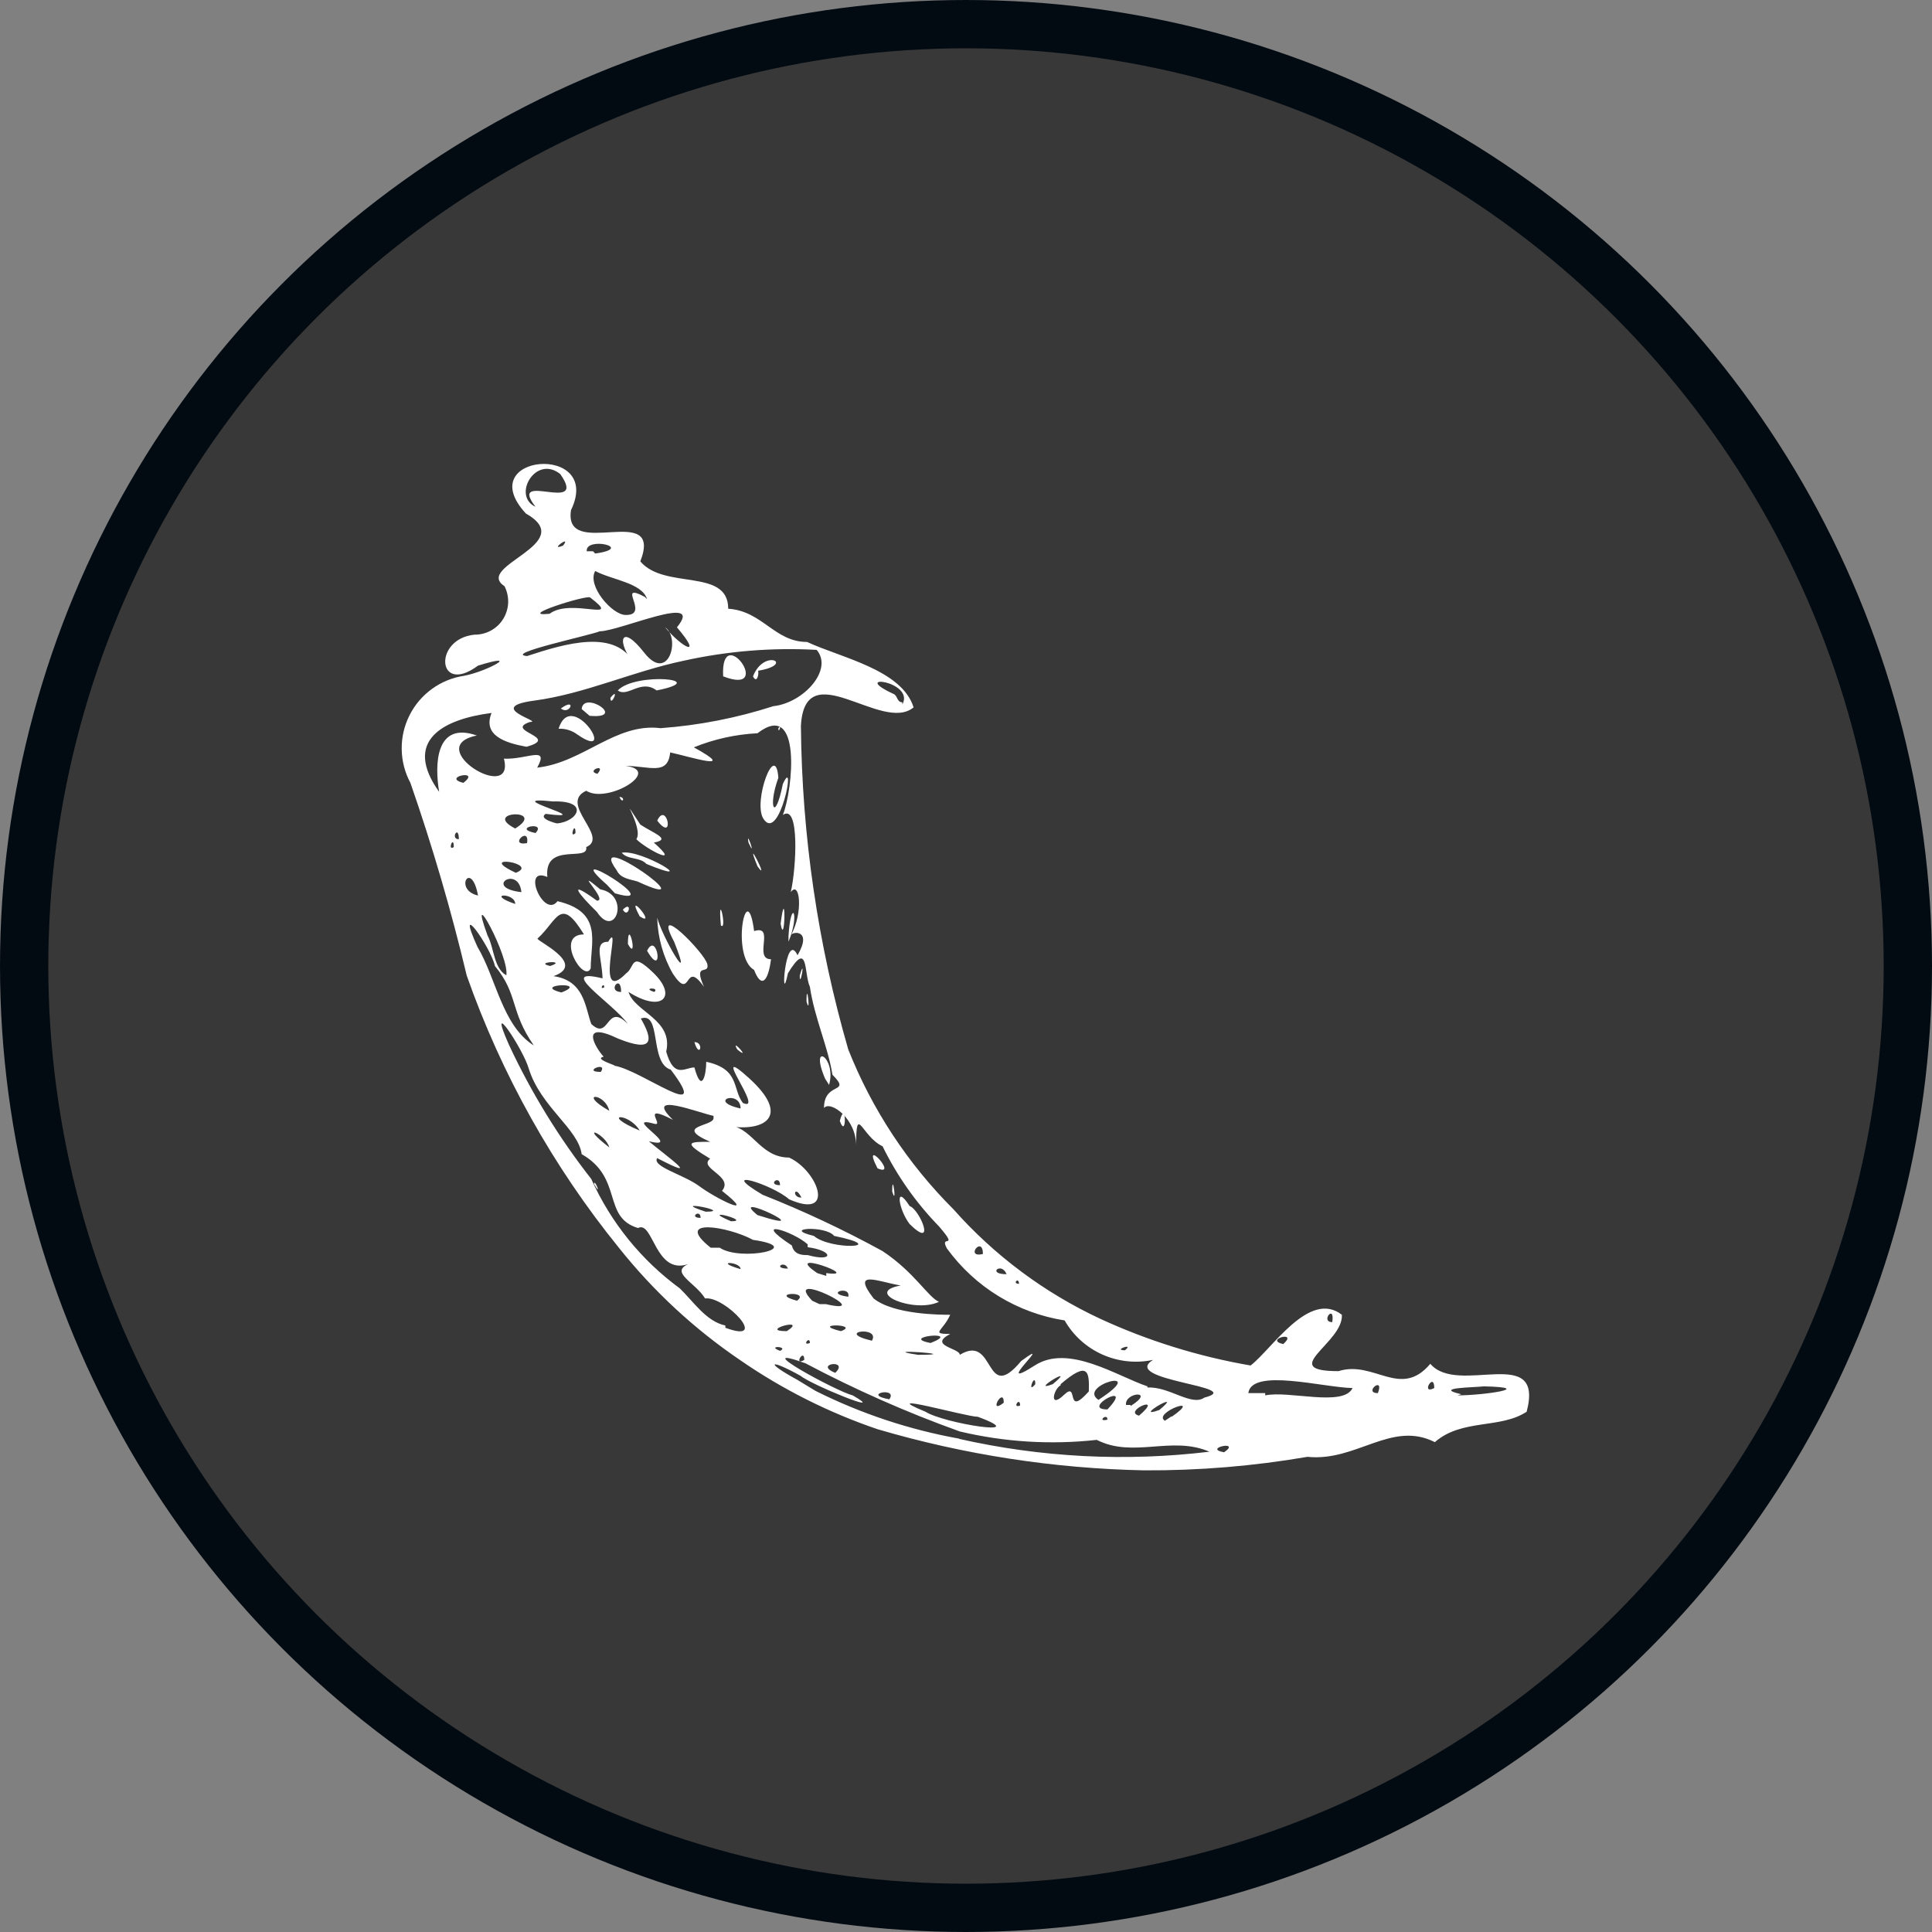
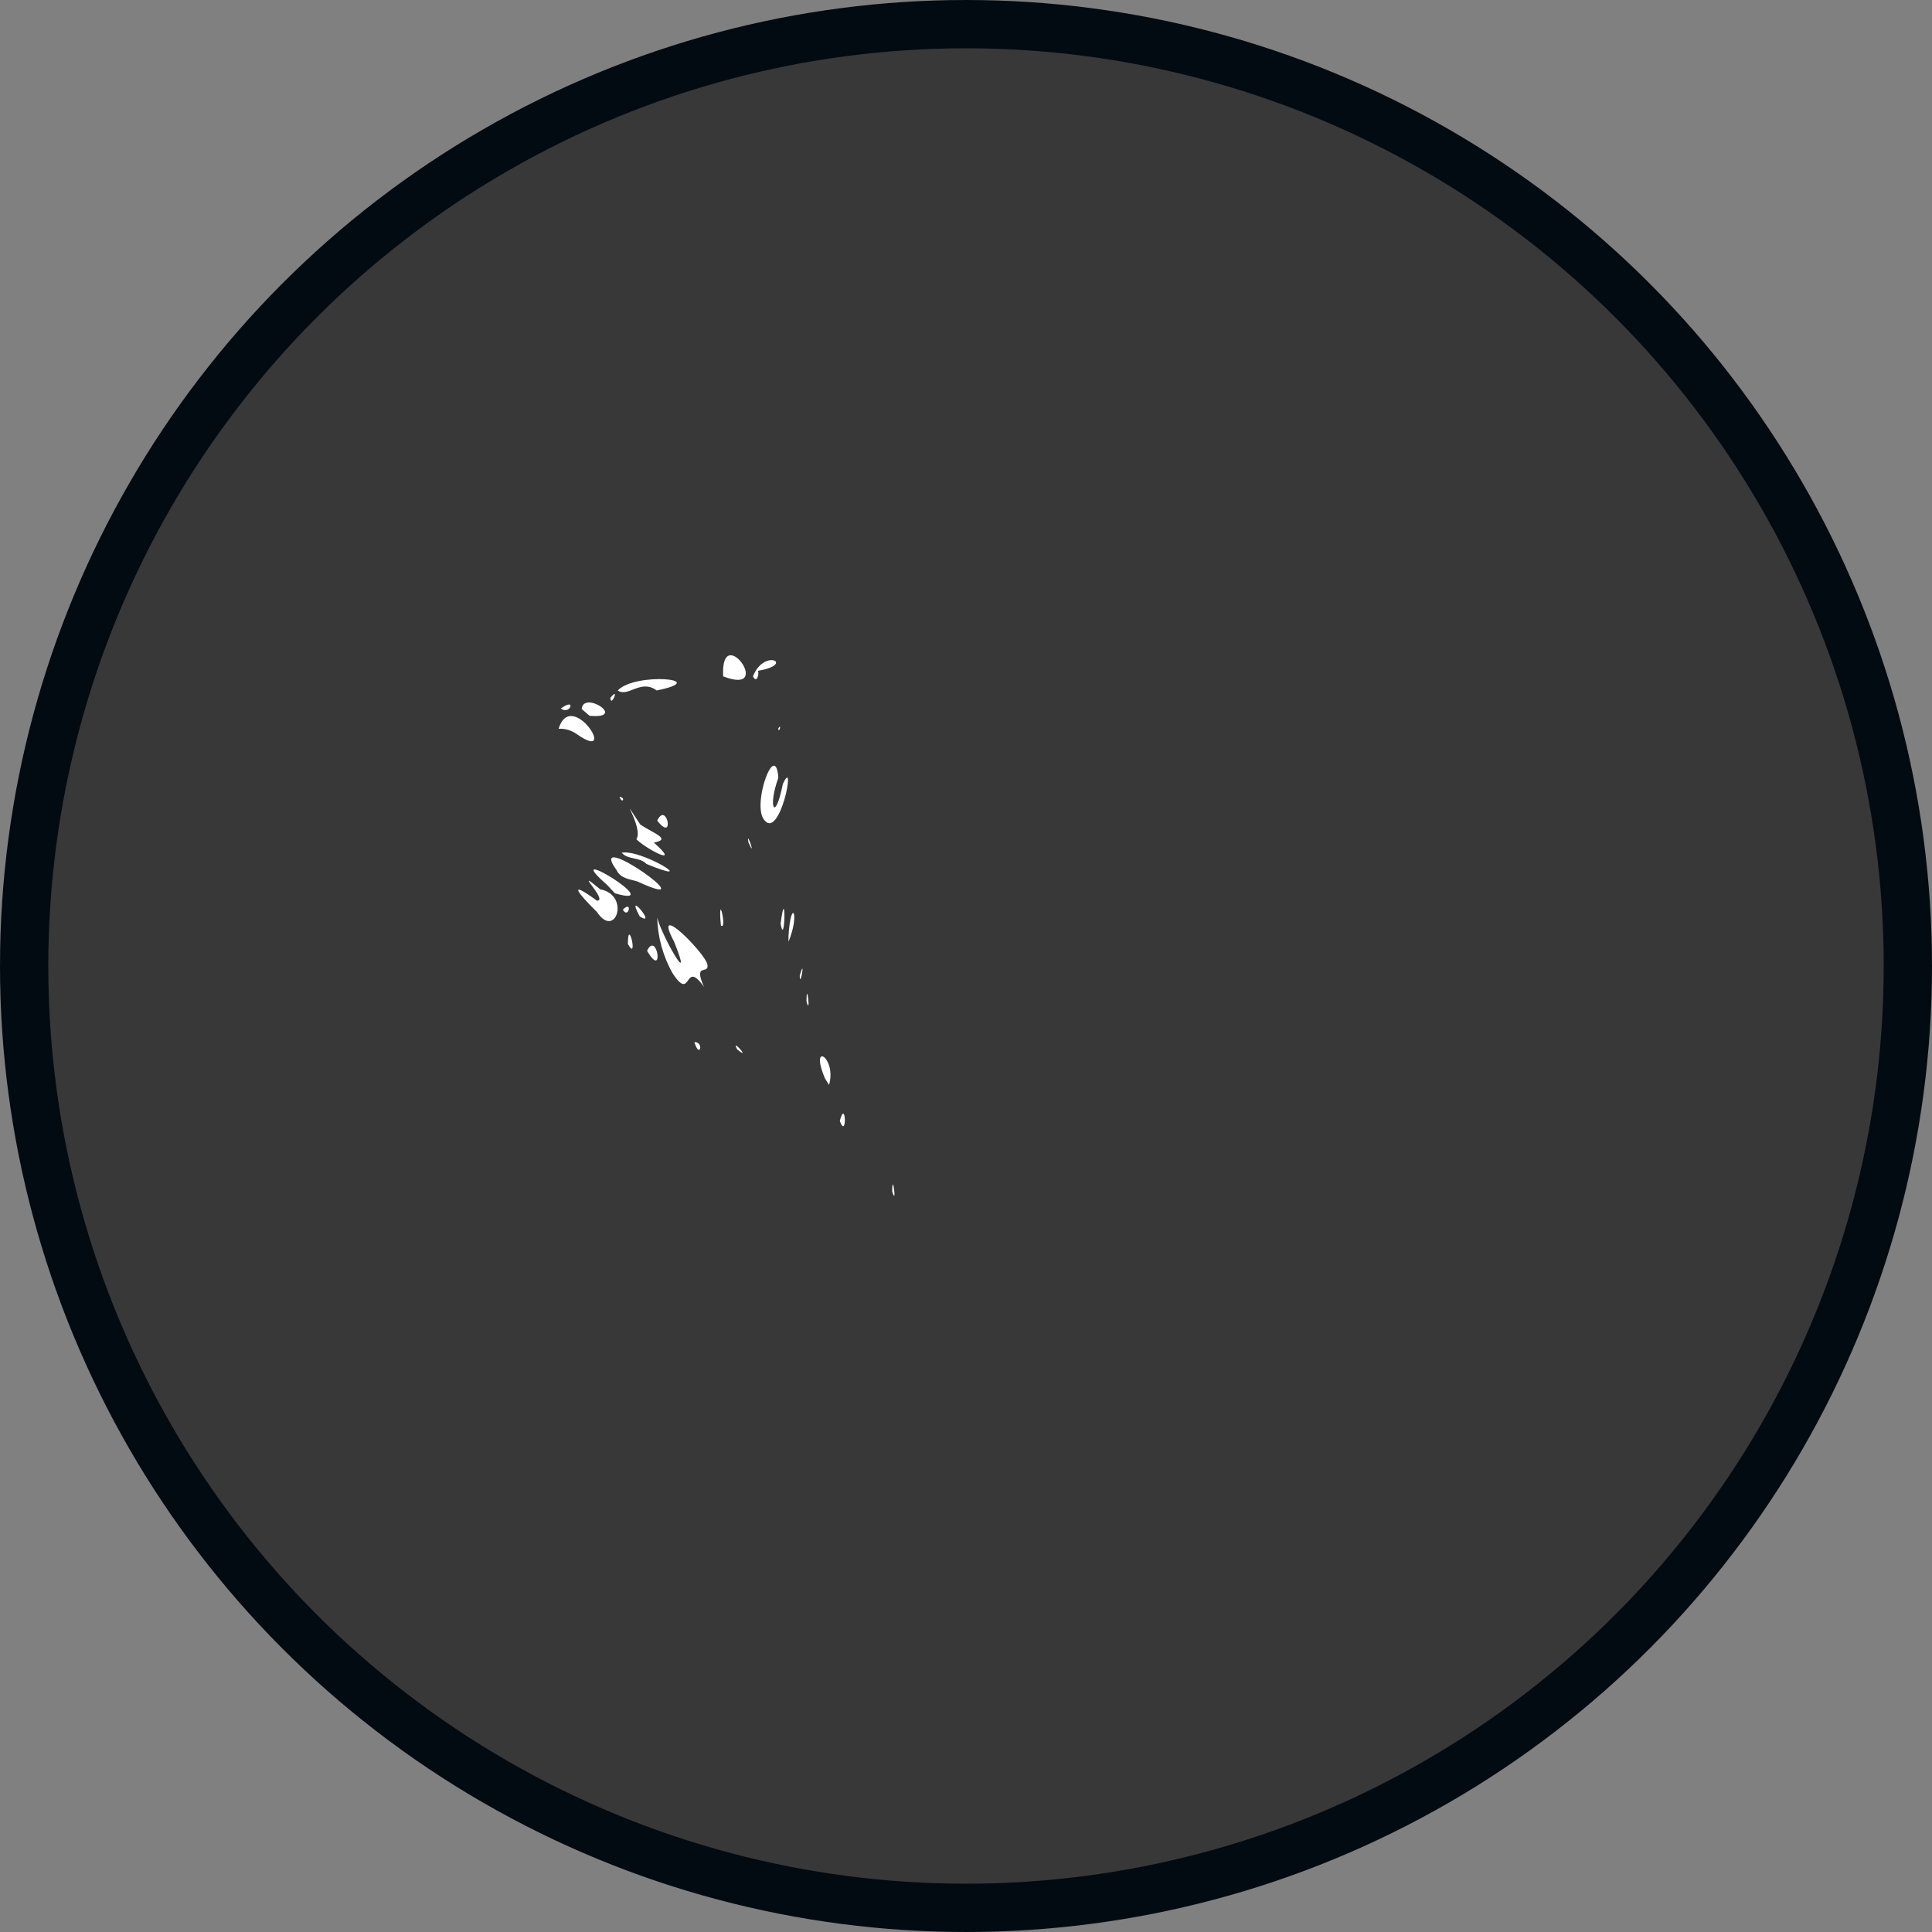
<svg xmlns="http://www.w3.org/2000/svg" width="40" height="40" viewBox="0 0 40 40" fill="none">
  <rect x="0" y="0" width="40" height="40" fill="#808080" stroke="none" />
  <circle cx="20" cy="20" r="19.5" fill="#383838" stroke="#030B12" />
-   <path d="M22.077 27.338C22.077 27.479 22.252 27.338 22.077 27.338V27.338ZM18.168 24.189C17.807 23.488 18.623 24.387 18.168 24.189V24.189ZM12.3 24.515C12.3 24.375 12.475 24.819 12.3 24.515V24.515ZM18.833 24.97C18.518 24.48 18.6 25.04 18.833 25.343C19.393 25.892 19.043 25.04 18.833 24.97Z" fill="white" />
-   <path d="M29.613 28.236C28.995 28.971 28.447 28.155 27.712 28.388C26.428 28.388 27.817 27.805 27.782 27.221C27.105 26.697 26.335 27.933 25.892 28.271C24.816 28.086 23.768 27.76 22.777 27.303C21.622 26.764 20.589 25.994 19.743 25.04C18.797 24.096 18.054 22.969 17.562 21.727C16.932 19.549 16.602 17.296 16.582 15.03C16.663 13.513 18.262 15.193 18.915 14.645C18.67 13.863 17.41 13.618 16.71 13.291C16.033 13.291 15.788 12.65 15.077 12.603C15.077 11.752 13.758 12.218 13.257 11.623C13.747 10.363 11.658 11.623 11.822 10.562C12.498 9.162 9.745 9.395 10.888 10.632C11.997 11.261 9.803 11.716 10.445 12.136C10.499 12.242 10.525 12.36 10.521 12.478C10.516 12.597 10.481 12.712 10.419 12.813C10.357 12.914 10.27 12.997 10.166 13.054C10.062 13.111 9.945 13.141 9.827 13.14C8.963 13.222 9.045 14.412 9.897 13.781C10.842 13.49 10.06 13.91 9.605 13.992C9.365 14.028 9.137 14.122 8.941 14.265C8.744 14.408 8.585 14.595 8.477 14.813C8.368 15.03 8.313 15.27 8.317 15.513C8.32 15.756 8.382 15.994 8.497 16.208C8.952 17.518 9.342 18.849 9.663 20.198C10.383 22.243 11.449 24.149 12.813 25.833C13.531 26.734 14.38 27.52 15.333 28.166C16.208 28.769 17.162 29.248 18.168 29.59C19.962 30.118 21.818 30.404 23.687 30.442C24.82 30.448 25.953 30.354 27.07 30.162C28.085 30.267 28.808 29.403 29.707 29.858C30.267 29.368 31.06 29.59 31.608 29.228C31.982 27.805 30.185 28.913 29.613 28.236ZM27.583 27.373C27.327 27.373 27.642 26.977 27.583 27.373V27.373ZM18.682 14.54C18.565 14.54 18.588 14.4 18.495 14.365C17.562 13.933 18.95 14.097 18.682 14.586V14.54ZM26.568 27.828C26.16 27.735 26.895 27.537 26.568 27.828V27.828ZM23.29 27.956C23.022 27.956 23.5 27.793 23.29 27.956V27.956ZM21.097 26.58C20.945 26.58 21.097 26.428 21.097 26.58V26.58ZM20.84 26.381C20.42 26.381 20.735 26.113 20.84 26.381V26.381ZM20.35 25.962C19.965 26.055 20.35 25.565 20.35 25.962V25.962ZM13.35 12.358C12.732 12.031 13.478 12.743 12.953 12.732C12.673 12.732 12.148 12.125 12.323 11.822C12.673 12.008 13.292 12.066 13.397 12.405L13.35 12.358ZM12.277 11.413H12.148C12.113 11.098 13.163 11.343 12.323 11.46L12.277 11.413ZM11.087 10.492C10.597 10.27 11.087 9.406 11.6 9.815C12.195 10.666 10.492 9.722 11.087 10.492ZM11.658 11.296C11.343 11.425 11.845 11.052 11.658 11.296V11.296ZM12.218 12.37C12.918 12.906 11.822 12.37 11.378 12.708C10.667 12.778 12.148 12.312 12.218 12.37ZM12.417 13.07C12.825 13.07 14.61 12.265 14.015 12.988C14.563 13.63 14.132 13.42 13.77 12.988C14.097 13.21 13.84 14.155 13.338 13.513C12.837 12.871 12.755 13.303 13.14 13.758C12.767 13 11.693 13.326 10.912 13.583C10.41 13.537 12.23 13.152 12.417 13.07ZM10.177 14.761C9.99 15.228 10.457 15.38 10.9 15.461C11.623 15.263 10.422 15.135 10.97 14.948C11.273 14.948 10.013 14.645 11.063 14.505C12.113 14.365 13.105 13.898 14.167 13.677C15.066 13.479 15.989 13.404 16.908 13.455C17.258 13.863 16.64 14.552 16.01 14.621C15.253 14.865 14.47 15.018 13.677 15.076C12.743 14.96 12.078 15.788 11.122 15.893C11.378 15.427 10.912 15.73 10.433 15.707C10.678 16.663 8.718 15.461 9.873 15.228C9.01 14.925 8.998 15.835 9.092 16.395C8.333 15.333 9.173 14.89 10.177 14.761ZM12.37 16.021C12.113 15.963 12.568 15.788 12.37 16.021V16.021ZM11.53 17.048C11.53 17.048 11.133 16.955 11.297 16.85C12.463 17.002 10.247 16.465 11.448 16.593C12.218 16.57 11.962 17.013 11.53 17.048ZM11.915 17.247C11.775 17.387 11.915 16.966 11.915 17.247V17.247ZM11.087 17.247C10.573 17.142 11.332 16.99 11.087 17.247V17.247ZM11.017 18.915C10.9 18.822 10.935 19.032 11.017 18.915V18.915ZM10.667 18.716C10.025 18.495 10.667 18.471 10.667 18.716V18.716ZM10.527 20.21C10.223 20.105 10.235 19.627 10.095 19.37C9.652 18.168 10.573 19.837 10.48 20.21H10.527ZM10.795 18.471C9.99 18.378 10.737 17.9 10.795 18.471V18.471ZM10.795 18.075H10.69C9.803 17.666 11.215 17.877 10.667 18.075H10.795ZM10.667 17.153C9.955 16.791 11.343 16.733 10.667 17.153V17.153ZM10.912 17.456C10.515 17.526 10.97 17.083 10.912 17.456V17.456ZM9.395 17.538C9.255 17.631 9.395 17.27 9.395 17.538V17.538ZM9.5 17.375C9.313 17.375 9.5 17.06 9.5 17.375V17.375ZM9.593 16.208C9.127 16.091 9.978 15.916 9.593 16.208V16.208ZM9.897 18.541C9.383 18.425 9.757 17.783 9.897 18.541V18.541ZM10.247 20C10.737 20.595 10.55 20.922 11.052 21.645C10.398 21.236 10.27 20.245 9.885 19.603C9.407 18.553 10.153 19.591 10.247 20ZM15.018 27.443C14.622 27.361 14.353 26.942 14.073 26.673C13.277 26.09 12.646 25.31 12.242 24.41C11.57 23.552 10.999 22.621 10.538 21.633C10.06 20.56 10.83 21.715 10.947 22.123C11.192 22.916 11.973 23.372 12.043 23.896C12.907 24.387 12.463 25.203 13.21 25.425C13.525 25.262 13.56 26.405 14.248 26.172C13.863 26.346 14.4 26.556 14.598 26.883C15.007 26.825 15.963 27.84 15.018 27.49V27.443ZM11.39 20C11.028 19.918 11.775 19.872 11.39 20V20ZM11.623 20.548C10.982 20.385 12.23 20.315 11.623 20.548V20.548ZM13.245 21.096C13.712 20.898 13.432 22.006 13.887 22.146C14.773 23.313 13.268 22.146 12.72 22.065C12.79 22.065 12.277 21.925 12.498 21.878C12.335 21.703 11.973 21.108 12.802 21.505C13.502 21.785 13.56 21.575 13.245 21.05V21.096ZM14.773 23.15C14.773 23.325 13.933 23.302 14.703 23.64C14.26 23.64 14.12 23.64 14.703 23.99C14.447 24.188 15.205 24.352 14.948 24.655C15.718 25.262 14.808 24.806 14.482 24.561C14.155 24.317 13.49 24.153 13.607 23.978C14.552 24.468 13.852 23.978 13.432 23.628C14.19 23.815 12.837 23.068 13.548 23.267C13.77 23.325 13.233 22.823 13.933 23.185C13.303 22.578 14.482 23.045 14.773 23.103V23.15ZM15.333 22.951C14.622 22.788 15.333 22.555 15.333 22.951V22.951ZM15.135 25.285C14.423 24.982 15.59 25.285 15.135 25.285V25.285ZM14.61 25.087C13.782 24.818 15.217 25.087 14.61 25.087V25.087ZM14.505 25.215C14.248 25.215 14.505 25.017 14.505 25.215V25.215ZM13.245 23.407C12.405 23.056 13.012 23.021 13.245 23.407V23.407ZM12.615 22.998C11.938 22.613 12.522 22.613 12.615 22.998V22.998ZM12.615 23.756C11.95 23.243 12.533 23.465 12.615 23.756V23.756ZM12.44 22.193C12.032 22.193 12.592 21.96 12.44 22.193V22.193ZM15.333 26.276C14.738 26.102 15.333 26.113 15.333 26.276V26.276ZM14.902 25.833H14.715C13.922 25.203 15.077 25.39 15.59 25.67C16.722 25.833 15.333 26.125 14.902 25.833ZM18.052 27.758C17.258 27.572 18.238 27.443 18.052 27.758V27.758ZM17.853 27.151C17.737 27.023 17.795 27.151 17.853 27.151V27.151ZM16.85 25.588C16.162 25.425 17.095 25.366 17.27 25.588C18.46 25.833 17.2 25.892 16.85 25.588ZM17.095 27H16.967L16.815 26.93C16.162 26.241 18.203 27.256 17.095 27ZM16.768 27.805C16.593 27.875 16.768 27.642 16.768 27.805V27.805ZM17.107 26.416L16.92 26.358C16.15 25.833 17.9 26.463 17.107 26.358V26.416ZM17.293 28.423C16.827 28.236 17.597 28.131 17.293 28.423V28.423ZM17.41 27.56C16.733 27.396 17.83 27.408 17.41 27.56V27.56ZM17.562 26.848C17.048 26.778 17.62 26.603 17.562 26.848V26.848ZM16.722 25.822C17.258 25.892 17.27 26.137 16.722 25.985C16.617 25.985 16.442 25.985 16.395 25.787C15.508 25.203 16.43 25.495 16.722 25.763V25.822ZM16.652 28.155C16.418 28.295 16.652 27.898 16.652 28.155V28.155ZM16.29 27.56C15.672 27.56 16.757 27.256 16.29 27.56V27.56ZM16.15 27.968C15.847 27.852 16.348 27.875 16.15 27.968V27.968ZM16.5 26.93C15.893 26.767 16.792 26.72 16.5 26.93V26.93ZM16.313 26.265C15.987 26.265 16.243 26.078 16.313 26.265V26.265ZM15.683 25.157C15.018 24.62 17.06 25.6 15.683 25.157V25.157ZM15.613 25.378C15.485 25.273 15.613 25.448 15.613 25.378V25.378ZM19.872 29.788C18.834 29.603 17.828 29.269 16.885 28.797L16.5 28.563C15.835 28.201 15.917 28.12 16.57 28.482C16.792 28.668 18.425 29.333 17.655 28.89C17.317 28.808 15.438 27.782 16.675 28.225C17.706 28.771 18.774 29.243 19.872 29.637C20.8 29.857 21.759 29.916 22.707 29.811C23.465 30.197 24.258 29.718 25.04 30.056C23.307 30.265 21.551 30.175 19.848 29.788H19.872ZM18.413 28.971C17.818 28.866 18.6 28.703 18.413 28.971V28.971ZM19.265 27.805C18.588 27.677 19.965 27.537 19.265 27.805V27.805ZM20.245 29.333C21.412 29.765 19.545 29.473 19.16 29.228C18.087 28.785 20 29.333 20.245 29.333ZM19.008 28.05C18.063 27.91 20.058 28.05 19.008 28.05V28.05ZM20.782 29.041C20.443 29.31 20.782 28.692 20.782 29.041V29.041ZM21.12 29.1C20.945 29.17 21.12 28.901 21.12 29.1V29.1ZM21.435 28.657C21.248 28.89 21.435 28.388 21.435 28.657V28.657ZM21.797 28.657C21.272 28.855 22.345 28.201 21.797 28.657V28.657ZM21.96 28.657C22.532 28.166 22.555 28.4 22.543 28.808C22.042 29.368 22.345 28.575 22.03 28.878C21.715 29.181 21.808 28.762 21.96 28.68V28.657ZM22.928 29.181C22.345 29.181 23.523 28.552 22.928 29.181V29.181ZM22.928 29.392C22.695 29.45 22.928 29.24 22.928 29.392V29.392ZM22.742 28.983C22.287 28.68 23.838 28.271 22.742 28.983V28.983ZM23.407 29.088H23.313C23.278 28.82 23.943 28.773 23.407 29.111V29.088ZM23.582 29.31C23.232 29.216 24.13 28.843 23.582 29.31V29.31ZM24.002 29.193C23.407 29.403 24.562 28.727 24.002 29.193V29.193ZM24.258 29.322L24.118 29.415C23.85 29.252 24.947 28.855 24.258 29.333V29.322ZM23.757 28.703C23.127 28.493 22.123 27.817 21.423 28.271C20.49 28.866 21.902 27.618 21.143 28.178C20.373 29.1 20.618 27.595 19.872 28.05C19.872 27.91 19.207 27.863 19.673 27.618C19.253 27.618 19.522 27.56 19.673 27.221C19.487 27.221 18.507 27.221 18.087 26.883C17.62 26.276 18.168 26.533 18.647 26.615C17.865 26.755 18.927 27.198 19.44 26.953C19.207 26.848 18.938 26.346 18.273 25.903C17.47 25.463 16.64 25.073 15.788 24.736C14.808 24.153 15.998 24.526 16.337 24.83C17.317 25.262 16.932 24.235 16.337 23.966C15.707 23.966 15.555 23.278 15.053 23.313C15.835 23.442 16.383 23.115 15.508 22.322C14.633 21.528 15.858 23.056 15.38 22.835C15.158 22.543 15.322 22.135 14.622 21.983C14.622 22.252 14.528 22.66 14.377 22.1C14.178 22.1 13.957 22.345 13.793 21.773C13.945 21.108 13.14 20.956 13.012 20.537C13.712 20.98 14.027 20.63 13.537 20.151C13.047 19.673 13.152 20.023 12.965 20.151C12.277 20.852 12.895 18.985 12.592 19.498C12.288 19.498 12.463 19.837 12.475 20.256C11.472 20.012 12.708 20.782 13 21.201C12.545 20.735 12.627 21.563 12.242 21.201C12.113 20.852 12.102 20.303 11.46 20.21C12.183 19.953 11.04 19.451 11.133 19.428C11.542 19.055 11.6 18.541 12.09 19.346C11.472 19.346 12.09 20.373 12.23 20.047C12.23 19.498 12.487 18.88 11.542 18.658C11.262 19.032 10.783 17.923 11.332 18.157C11.262 17.422 12.195 17.853 12.137 17.538C12.627 17.328 11.553 16.64 12.137 16.372C12.58 16.651 13.723 15.951 12.953 15.858C13.443 15.858 13.828 16.068 13.875 15.578C14.26 15.66 15.322 15.998 14.365 15.473C14.785 15.302 15.231 15.204 15.683 15.181C16.605 14.47 16.418 16.348 16.208 16.873C16.558 16.628 16.488 17.97 16.372 18.471C16.558 18.215 16.64 18.892 16.372 19.37C16.372 19.288 16.838 19.218 16.512 19.778C16.255 19.23 16.15 20.945 16.313 20.151C16.745 19.44 16.64 20.151 16.768 20.431C16.862 21.073 17.142 21.668 17.235 22.252C17.643 22.66 17.06 22.38 17.06 22.94C17.188 22.776 17.737 23.162 17.725 23.733C17.725 22.823 17.83 23.523 18.273 23.733C18.572 24.344 18.966 24.903 19.44 25.39C19.872 25.892 19.44 25.541 19.603 25.845C19.891 26.242 20.255 26.579 20.673 26.835C21.092 27.091 21.557 27.262 22.042 27.338C22.221 27.651 22.495 27.898 22.825 28.045C23.154 28.191 23.521 28.23 23.873 28.155C23.173 28.587 25.833 28.703 24.935 28.936C24.667 29.123 24.212 28.703 23.757 28.727V28.703ZM16.15 24.538C15.87 24.538 16.15 24.305 16.15 24.538V24.538ZM16.593 24.795C16.383 24.795 16.453 24.515 16.593 24.795V24.795ZM13.548 20.537C13.268 20.455 13.665 20.431 13.548 20.537V20.537ZM12.86 20.537C12.557 20.537 12.86 20.14 12.86 20.537V20.537ZM12.51 20.443C12.393 20.502 12.51 20.315 12.51 20.443V20.443ZM25.343 30.068C24.888 29.986 25.717 29.811 25.343 30.068V30.068ZM26.195 28.843H25.845C25.915 28.318 27.397 28.727 28.003 28.738C27.817 29.135 26.685 28.785 26.195 28.89V28.843ZM28.528 28.843C28.213 28.843 28.668 28.47 28.528 28.843V28.843ZM29.695 28.738C29.403 28.89 29.695 28.388 29.695 28.738V28.738ZM30.255 28.866C29.648 28.727 30.535 28.727 30.722 28.703C31.818 28.727 30.722 28.89 30.173 28.89L30.255 28.866Z" fill="white" />
  <path d="M13.595 14.295C14.762 14.062 13.152 13.91 12.79 14.295C13 14.447 13.268 14.05 13.595 14.295ZM12.638 14.447C12.638 14.668 12.848 14.19 12.638 14.447V14.447ZM15.695 13.887C16.477 13.758 15.823 13.408 15.59 14.003C15.672 14.167 15.718 13.945 15.695 13.887ZM14.972 14.003C14.913 12.837 16.057 14.423 14.972 14.003V14.003ZM11.565 15.088C11.703 15.081 11.839 15.123 11.95 15.205C12.825 15.812 11.833 14.225 11.565 15.088Z" fill="white" />
  <path d="M11.612 14.668C11.798 14.82 11.95 14.423 11.612 14.668V14.668ZM12.043 14.68L12.207 14.82C13 14.89 12.078 14.283 12.043 14.68ZM18.472 24.667C18.472 24.212 18.577 25.017 18.472 24.667V24.667ZM12.895 18.833C13.012 19.043 13.105 18.623 12.895 18.833V18.833ZM13 19.545C13 18.95 13.222 19.942 13 19.545V19.545ZM13.245 18.973C12.918 18.367 13.63 19.218 13.245 18.973V18.973ZM12.767 18.017C12.848 18.192 13.047 18.203 13.198 18.25C14.738 18.962 12.09 17.083 12.767 18.017ZM13.397 19.685C13.607 19.253 13.758 20.303 13.397 19.685V19.685ZM13.957 19.498C14.388 20.572 13.688 19.358 13.607 18.997C13.617 19.407 13.729 19.808 13.933 20.163C14.33 20.758 14.155 19.837 14.575 20.432C14.342 19.907 14.692 20.198 14.645 19.965C14.598 19.732 13.478 18.6 13.957 19.498ZM14.377 21.575C14.482 21.937 14.587 21.575 14.377 21.575V21.575ZM12.825 16.5C12.895 16.663 12.953 16.5 12.825 16.5V16.5ZM13.607 16.99C13.805 16.57 13.98 17.468 13.607 16.99V16.99ZM12.568 18.32L12.732 18.495C13.887 18.833 11.507 17.387 12.568 18.32ZM13.385 17.888C14.552 18.367 13.28 17.573 12.872 17.655C13 17.807 13.245 17.737 13.385 17.888ZM13.175 17.375C13.385 17.585 14.132 17.97 13.537 17.445C13.91 17.375 13.537 17.258 13.257 17.072C12.743 16.29 13.338 17.142 13.175 17.375Z" fill="white" />
  <path d="M12.428 18.413C11.81 17.9 12.615 18.658 12.358 18.647C11.717 18.18 11.985 18.518 12.358 18.88C12.743 19.463 13.058 18.53 12.428 18.413ZM14.925 19.16C14.855 18.367 15.065 19.288 14.925 19.16V19.16ZM16.115 15.077C16.115 15.217 16.197 14.96 16.115 15.077V15.077ZM16.5 20.548C16.5 20.338 16.5 20.793 16.5 20.548V20.548ZM16.162 19.125C16.255 19.662 16.278 18.215 16.162 19.125V19.125ZM16.325 19.382V19.498C16.57 18.903 16.372 18.577 16.325 19.382ZM16.208 16.232C16.045 17.048 15.893 16.71 16.115 16.103C16.057 15.322 15.59 16.582 15.8 16.943C16.138 17.492 16.5 15.59 16.208 16.232ZM17.387 23.208C17.515 22.718 17.538 23.617 17.387 23.208V23.208ZM15.812 18.215C15.812 18.052 15.812 18.448 15.812 18.215V18.215ZM16.558 20.198C16.558 20.502 16.687 19.755 16.558 20.198V20.198ZM17.083 22.333L17.165 22.462C17.328 21.89 16.745 21.54 17.083 22.333ZM15.263 21.727C15.112 21.458 15.578 21.983 15.263 21.727V21.727ZM16.698 20.735C16.698 20.245 16.792 21.073 16.698 20.735V20.735ZM15.497 17.445C15.438 17.13 15.672 17.83 15.497 17.445V17.445Z" fill="white" />
-   <path d="M15.683 17.935C15.38 17.189 15.963 18.332 15.683 17.935V17.935ZM15.613 19.277C15.462 18.11 15.123 19.802 15.613 20.082C15.765 20.479 15.905 20.315 15.963 19.86C15.59 19.86 16.057 19.137 15.613 19.277Z" fill="white" />
</svg>